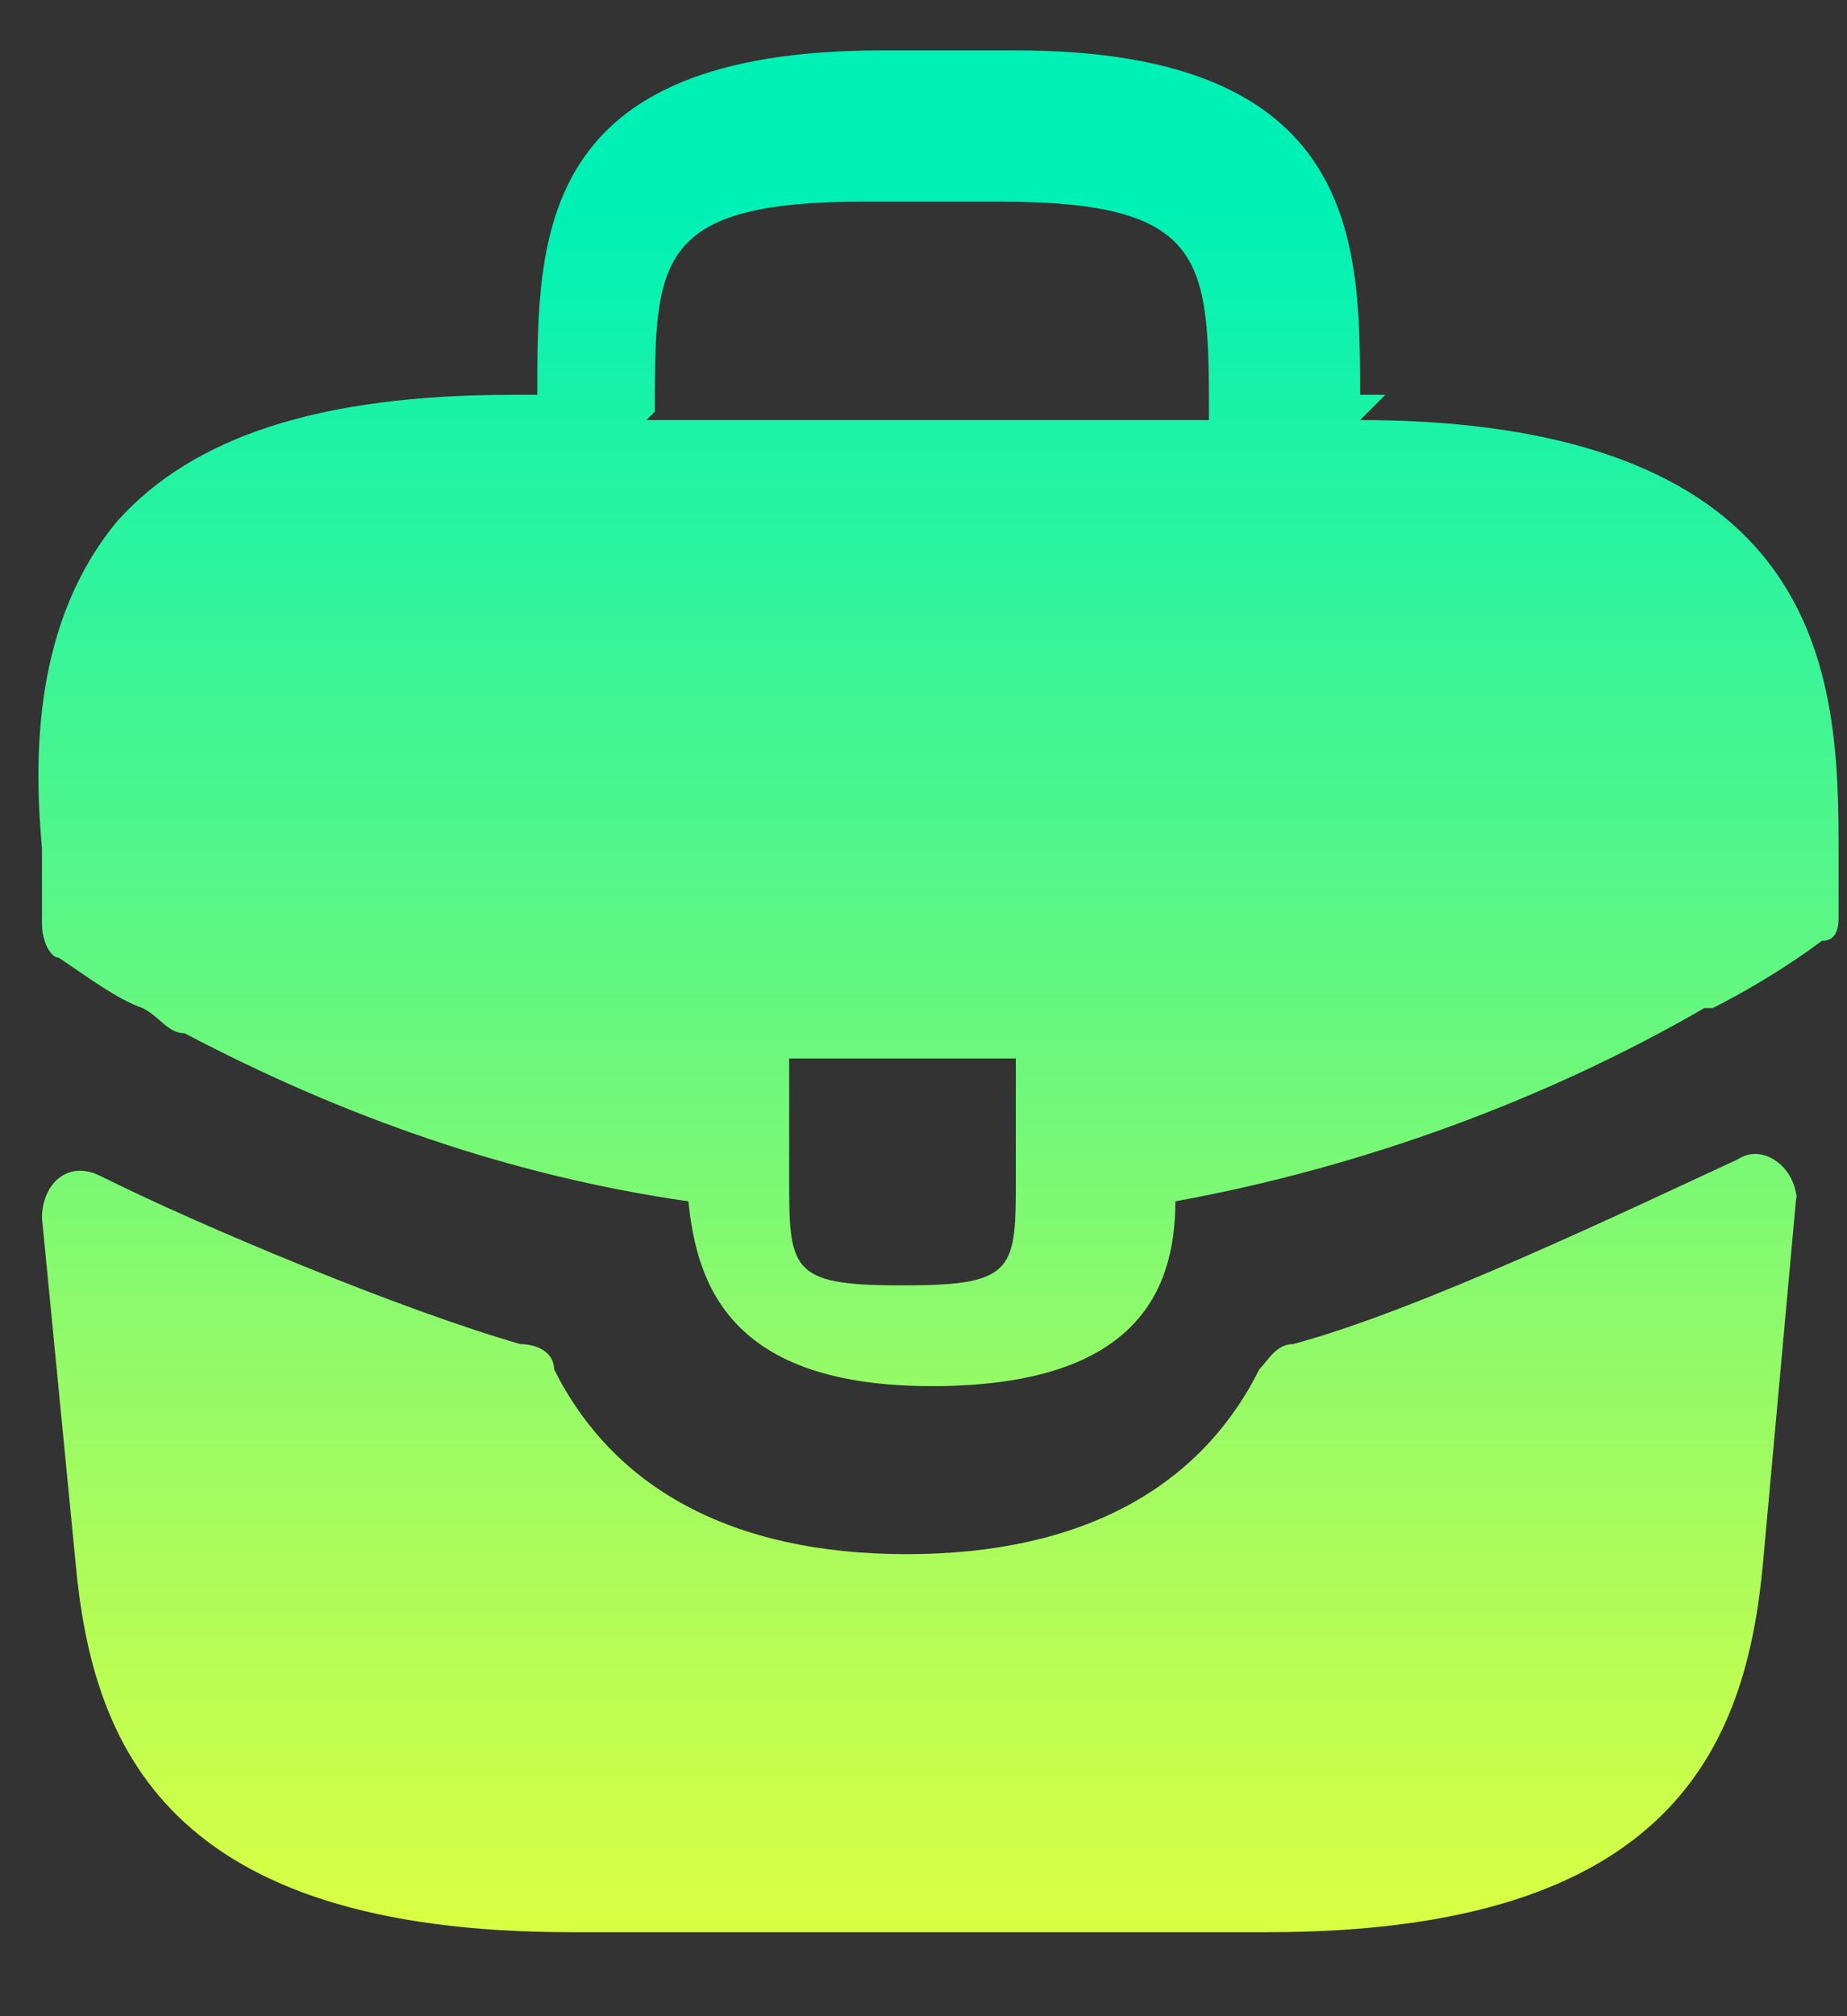
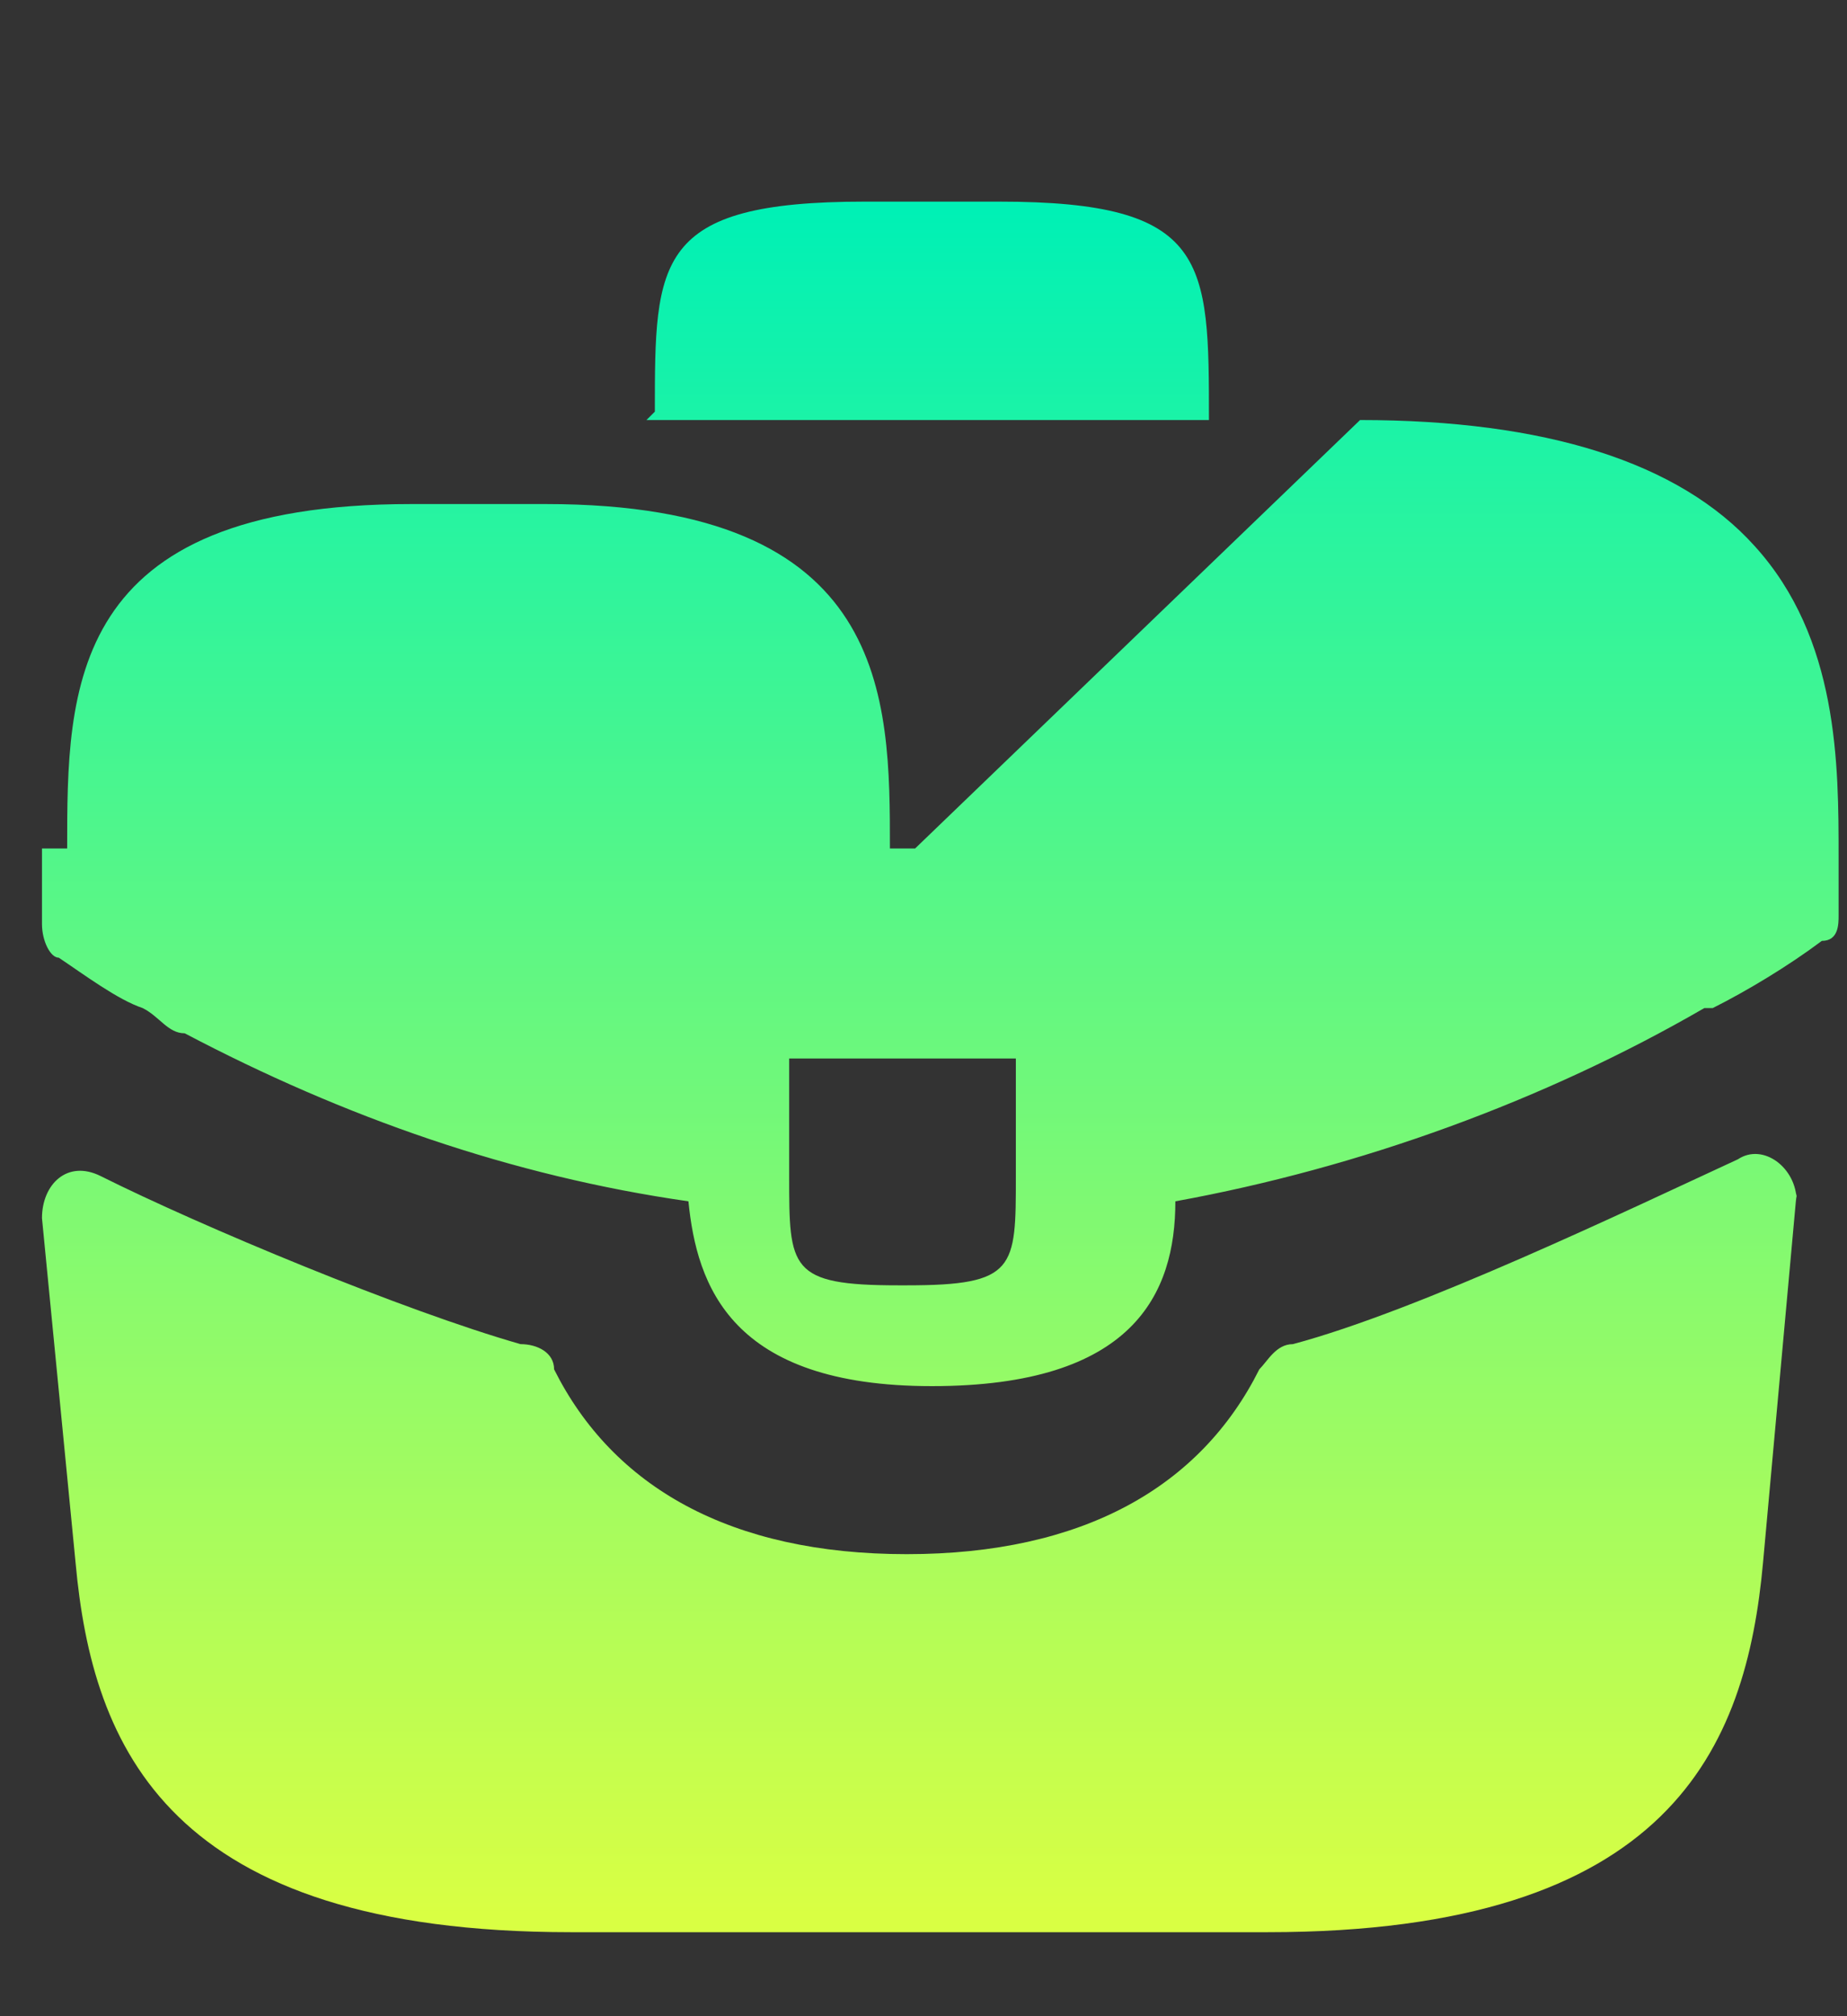
<svg xmlns="http://www.w3.org/2000/svg" xmlns:xlink="http://www.w3.org/1999/xlink" version="1.1" viewBox="0 0 22 24">
  <rect x="0" y="0" width="22" height="24" fill="#333333" stroke="none" />
  <defs>
    <style>
      .cls-1 {
        fill: url(#New_Gradient_Swatch-2);
      }

      .cls-2 {
        fill: url(#New_Gradient_Swatch);
        fill-rule: evenodd;
      }
    </style>
    <linearGradient id="New_Gradient_Swatch" data-name="New Gradient Swatch" x1="11" y1="21.4" x2="11" y2="1.1" gradientTransform="translate(0 23.9) scale(1 -1)" gradientUnits="userSpaceOnUse">
      <stop offset="0" stop-color="#00f1b5" />
      <stop offset="1" stop-color="#d9ff43" />
    </linearGradient>
    <linearGradient id="New_Gradient_Swatch-2" data-name="New Gradient Swatch" x1="-6.9" y1="3" x2="-6.9" y2="-7.4" gradientTransform="matrix(1,0,0,1,0,0)" xlink:href="#New_Gradient_Swatch" />
  </defs>
  <g>
    <g id="Layer_1">
-       <path class="cls-2" d="M16.2,5c2.2,0,3.8.5,4.7,1.5,1,1.1,1,2.6,1,3.7,0,0,0,0,0,0,0,0,0,0,0,0v.5c0,0,0,.2,0,.2,0,.1,0,.3-.2.3-.4.3-.9.6-1.3.8,0,0,0,0,0,0,0,0,0,0-.1,0-1.9,1.1-4.1,1.9-6.3,2.3,0,1.1-.5,2.2-2.9,2.2s-2.8-1.2-2.9-2.2c-2.1-.3-4.1-1-6-2h0c-.2,0-.3-.2-.5-.3-.3-.1-.7-.4-1-.6-.1,0-.2-.2-.2-.4v-.9c0,0,0,0,0,0-.1-1.1-.1-2.7.9-3.9.9-1,2.4-1.5,4.7-1.5h.3c0-1.9,0-4.1,4.1-4.1h1.6c4.1,0,4.1,2.3,4.1,4.1h0s.3,0,.3,0ZM10.8,15.3c1.3,0,1.3-.2,1.3-1.3v-1.4h-2.7v1.4c0,1.1,0,1.3,1.3,1.3ZM7.7,5h0c0,0,6.7,0,6.7,0h0c0-1.9,0-2.6-2.5-2.6h-1.6c-2.5,0-2.5.7-2.5,2.5ZM21.4,14.3c0-.4-.4-.7-.7-.5-1.3.6-3.8,1.8-5.3,2.2-.2,0-.3.2-.4.3-.7,1.4-2.1,2.2-4.2,2.2s-3.5-.8-4.2-2.2c0-.2-.2-.3-.4-.3-1.4-.4-3.8-1.4-5-2-.4-.2-.7.1-.7.5l.4,4.1c.2,2.2,1.1,4.4,5.9,4.4h8.3c4.8,0,5.7-2.2,5.9-4.4l.4-4.4Z" />
-       <rect class="cls-1" x="-12.6" y="-7.6" width="11.5" height="11.5" />
+       <path class="cls-2" d="M16.2,5c2.2,0,3.8.5,4.7,1.5,1,1.1,1,2.6,1,3.7,0,0,0,0,0,0,0,0,0,0,0,0v.5c0,0,0,.2,0,.2,0,.1,0,.3-.2.3-.4.3-.9.6-1.3.8,0,0,0,0,0,0,0,0,0,0-.1,0-1.9,1.1-4.1,1.9-6.3,2.3,0,1.1-.5,2.2-2.9,2.2s-2.8-1.2-2.9-2.2c-2.1-.3-4.1-1-6-2h0c-.2,0-.3-.2-.5-.3-.3-.1-.7-.4-1-.6-.1,0-.2-.2-.2-.4v-.9h.3c0-1.9,0-4.1,4.1-4.1h1.6c4.1,0,4.1,2.3,4.1,4.1h0s.3,0,.3,0ZM10.8,15.3c1.3,0,1.3-.2,1.3-1.3v-1.4h-2.7v1.4c0,1.1,0,1.3,1.3,1.3ZM7.7,5h0c0,0,6.7,0,6.7,0h0c0-1.9,0-2.6-2.5-2.6h-1.6c-2.5,0-2.5.7-2.5,2.5ZM21.4,14.3c0-.4-.4-.7-.7-.5-1.3.6-3.8,1.8-5.3,2.2-.2,0-.3.2-.4.3-.7,1.4-2.1,2.2-4.2,2.2s-3.5-.8-4.2-2.2c0-.2-.2-.3-.4-.3-1.4-.4-3.8-1.4-5-2-.4-.2-.7.1-.7.5l.4,4.1c.2,2.2,1.1,4.4,5.9,4.4h8.3c4.8,0,5.7-2.2,5.9-4.4l.4-4.4Z" />
    </g>
  </g>
</svg>